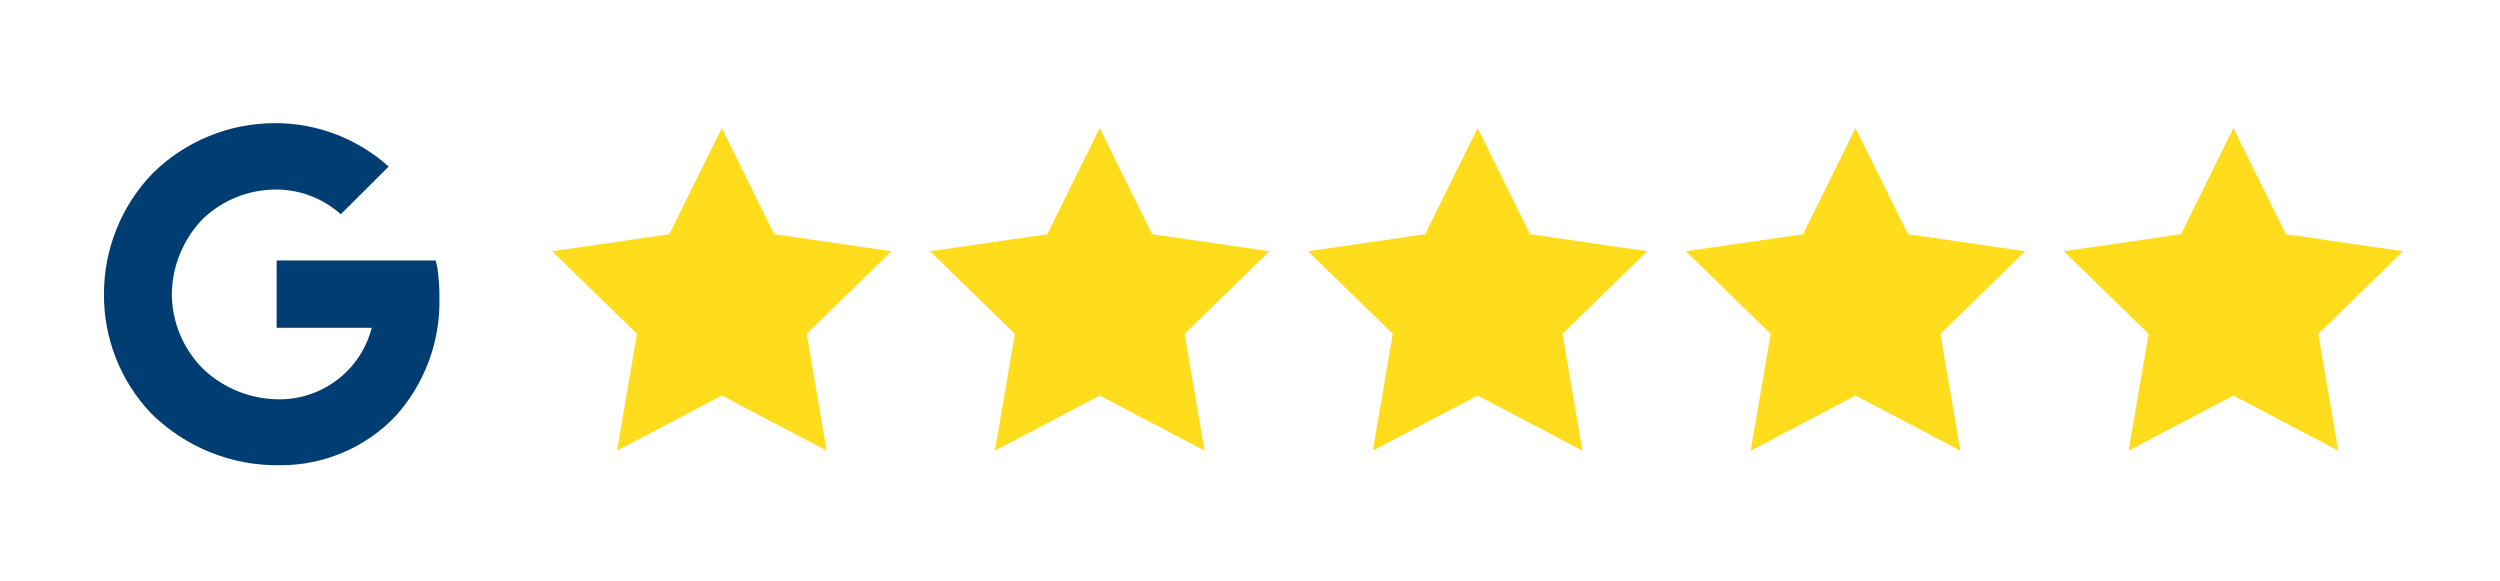
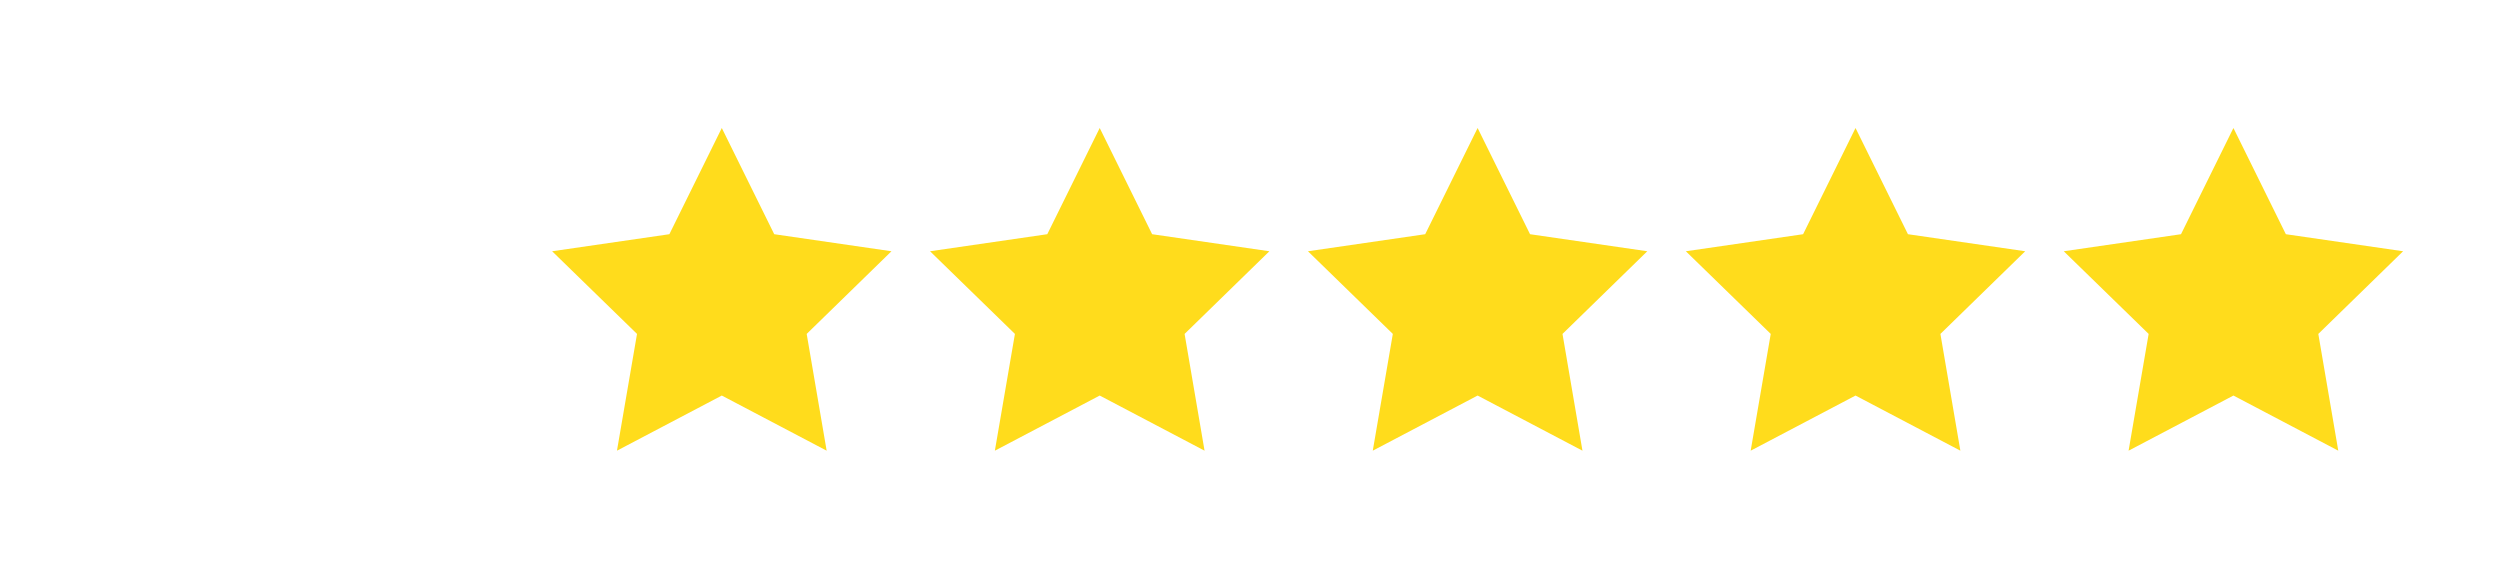
<svg xmlns="http://www.w3.org/2000/svg" id="Laag_1" viewBox="0 0 258 60">
  <defs>
    <style>.cls-1{fill:#ffdc1c;}.cls-1,.cls-2{stroke-width:0px;}.cls-2{fill:#003d72;}</style>
  </defs>
-   <path id="Icon_ionic-logo-google" class="cls-2" d="M45.14,27.63l-.18-.75h-16.41v6.95h9.81c-1.12,4.38-5.09,7.42-9.61,7.38-2.87-.02-5.63-1.12-7.73-3.08-2.09-2.06-3.27-4.86-3.29-7.79.04-2.91,1.2-5.7,3.23-7.78,2.07-1.96,4.82-3.04,7.68-3,2.41.04,4.73.94,6.53,2.55l4.94-4.92c-3.19-2.87-7.34-4.47-11.63-4.48h0c-4.76-.03-9.34,1.83-12.73,5.18-3.23,3.35-5.03,7.82-5.02,12.47-.03,4.56,1.7,8.95,4.83,12.26,3.52,3.51,8.31,5.46,13.28,5.39,4.5.04,8.81-1.77,11.93-5.01,3.03-3.33,4.67-7.7,4.58-12.21.01-1.05-.06-2.1-.21-3.15Z" />
  <polygon class="cls-1" points="74.49 13.21 79.9 24.17 92 25.93 83.25 34.46 85.31 46.51 74.49 40.82 63.67 46.51 65.74 34.46 56.98 25.93 69.08 24.17 74.49 13.21" />
  <polygon class="cls-1" points="113.49 13.21 118.9 24.17 131 25.93 122.25 34.46 124.31 46.51 113.49 40.82 102.67 46.51 104.74 34.46 95.98 25.93 108.08 24.17 113.49 13.21" />
  <polygon class="cls-1" points="152.49 13.21 157.9 24.17 170 25.93 161.25 34.46 163.31 46.51 152.49 40.82 141.67 46.51 143.74 34.46 134.98 25.93 147.08 24.17 152.49 13.21" />
  <polygon class="cls-1" points="191.49 13.21 196.9 24.17 209 25.93 200.25 34.46 202.31 46.51 191.49 40.82 180.67 46.51 182.74 34.46 173.98 25.93 186.08 24.17 191.49 13.21" />
  <polygon class="cls-1" points="230.49 13.21 235.9 24.17 248 25.93 239.25 34.46 241.31 46.51 230.49 40.82 219.67 46.51 221.74 34.46 212.98 25.93 225.08 24.17 230.49 13.21" />
</svg>